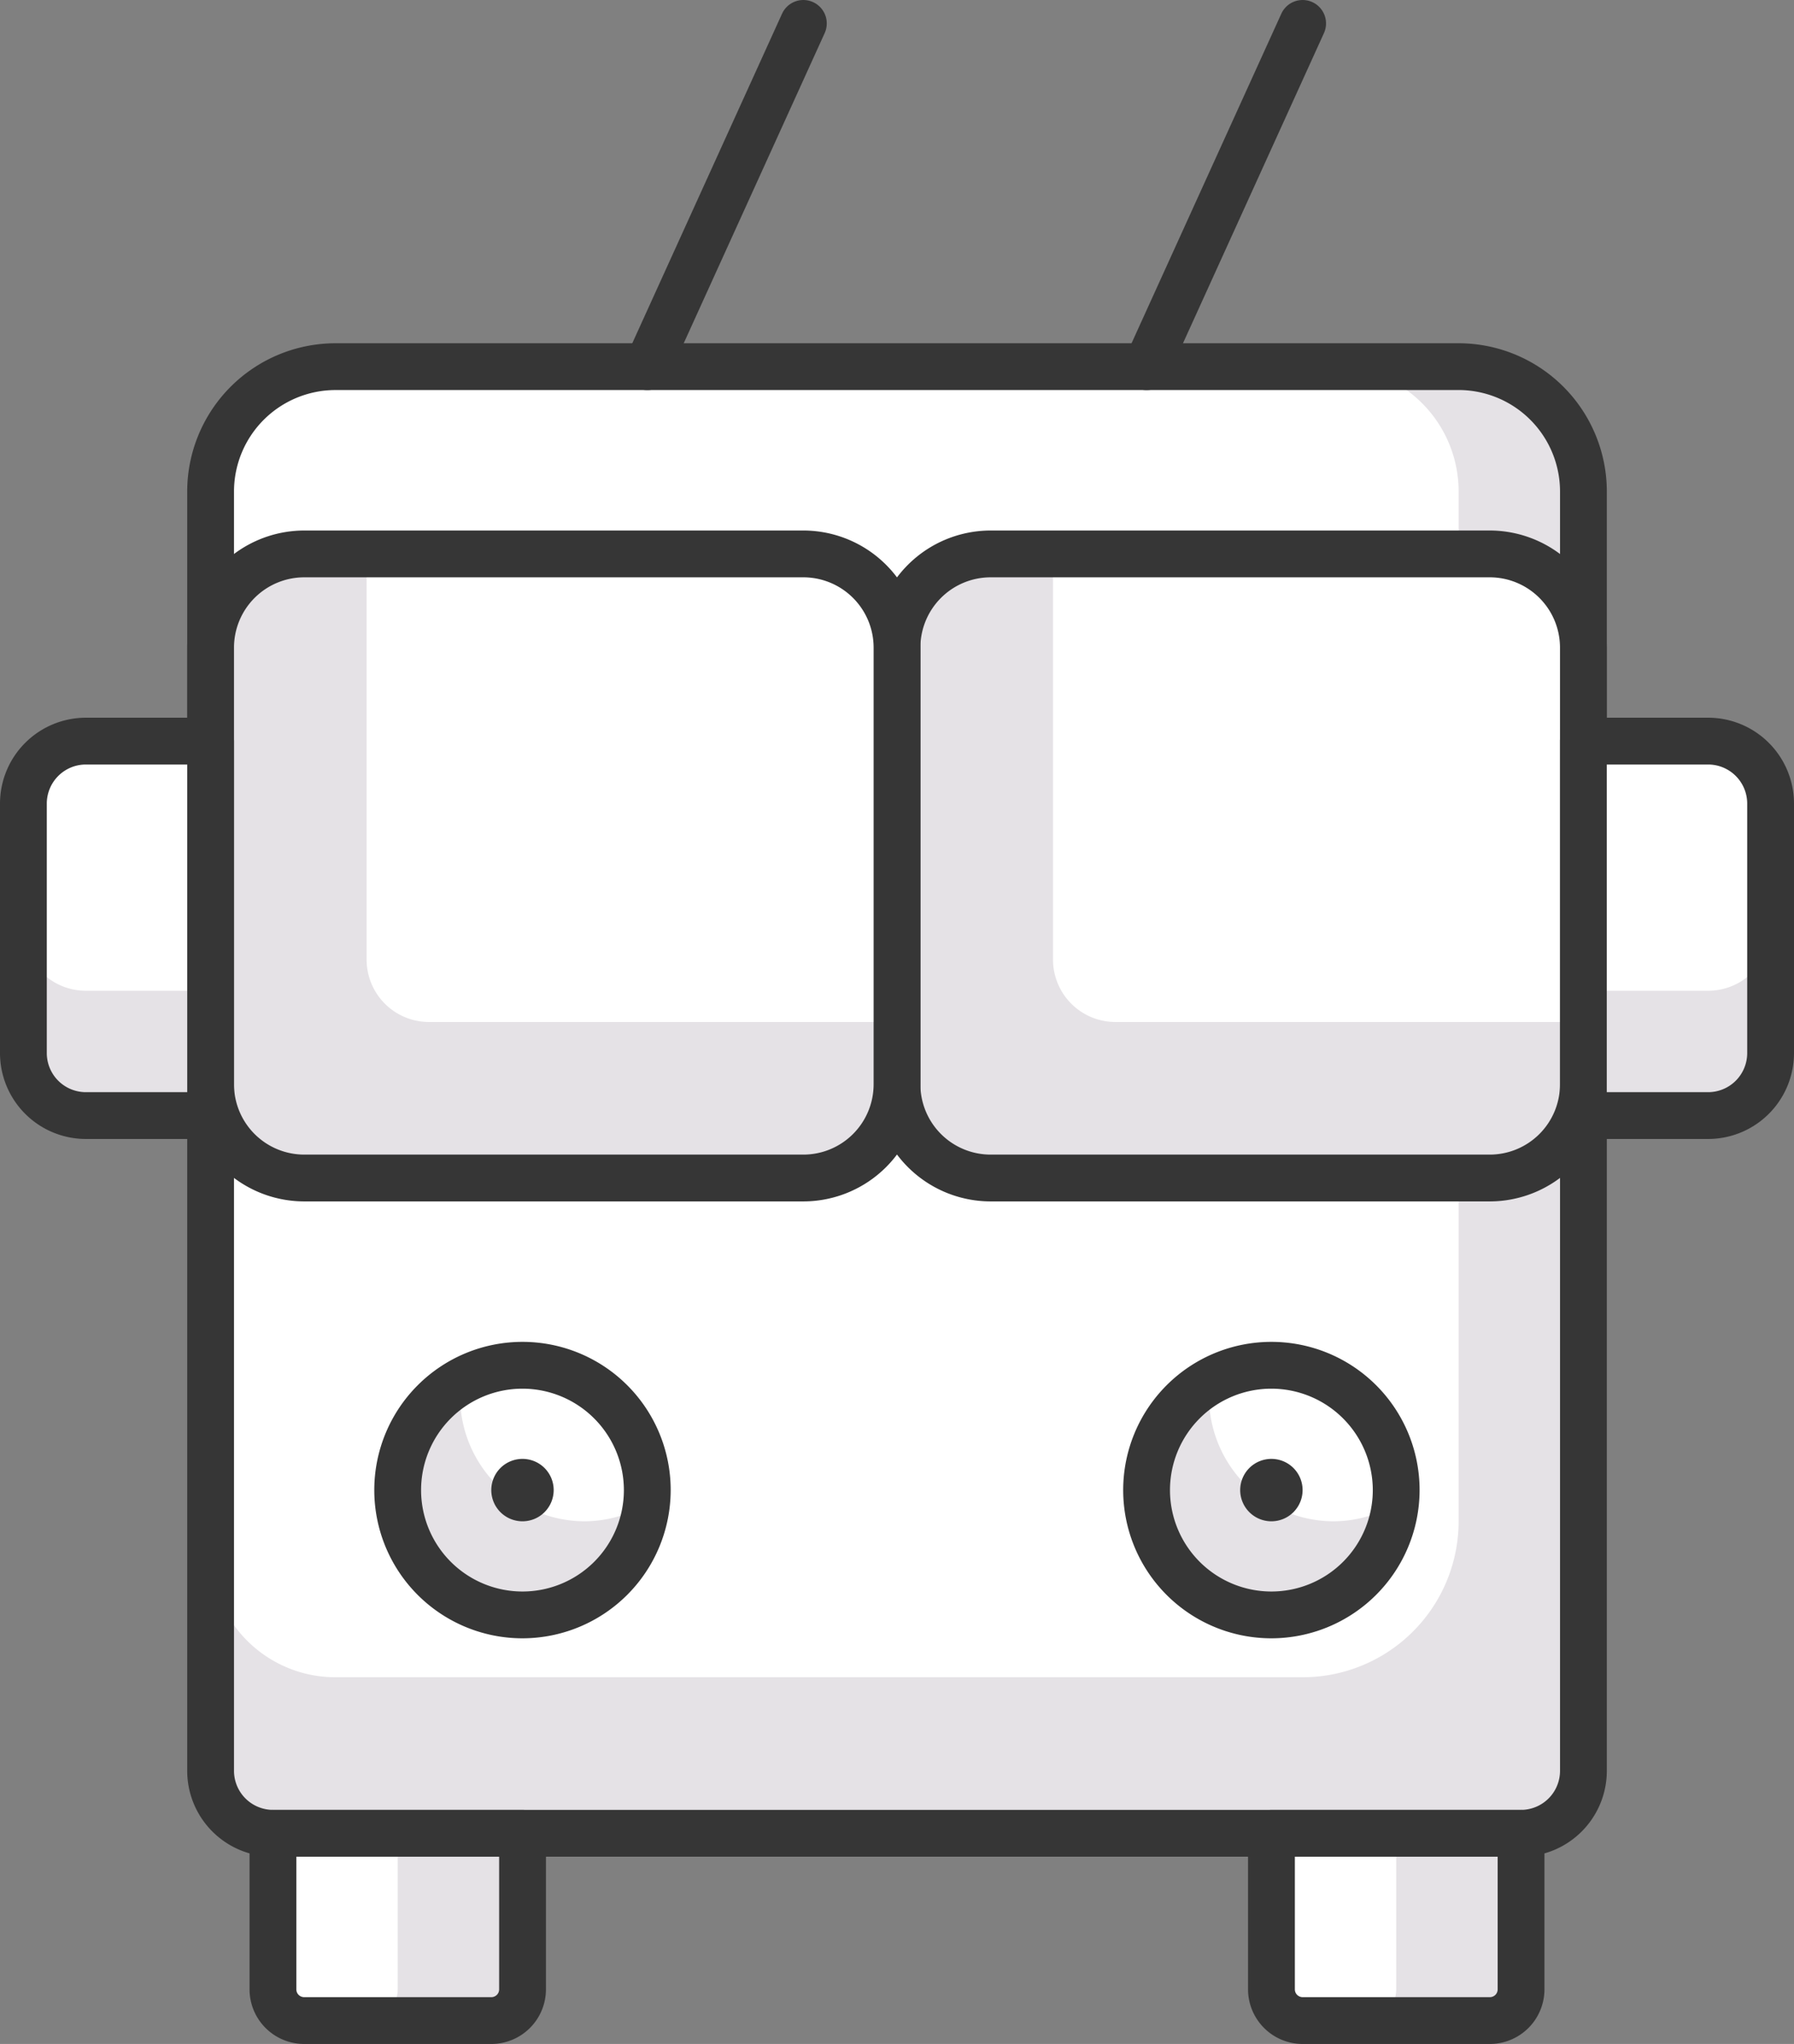
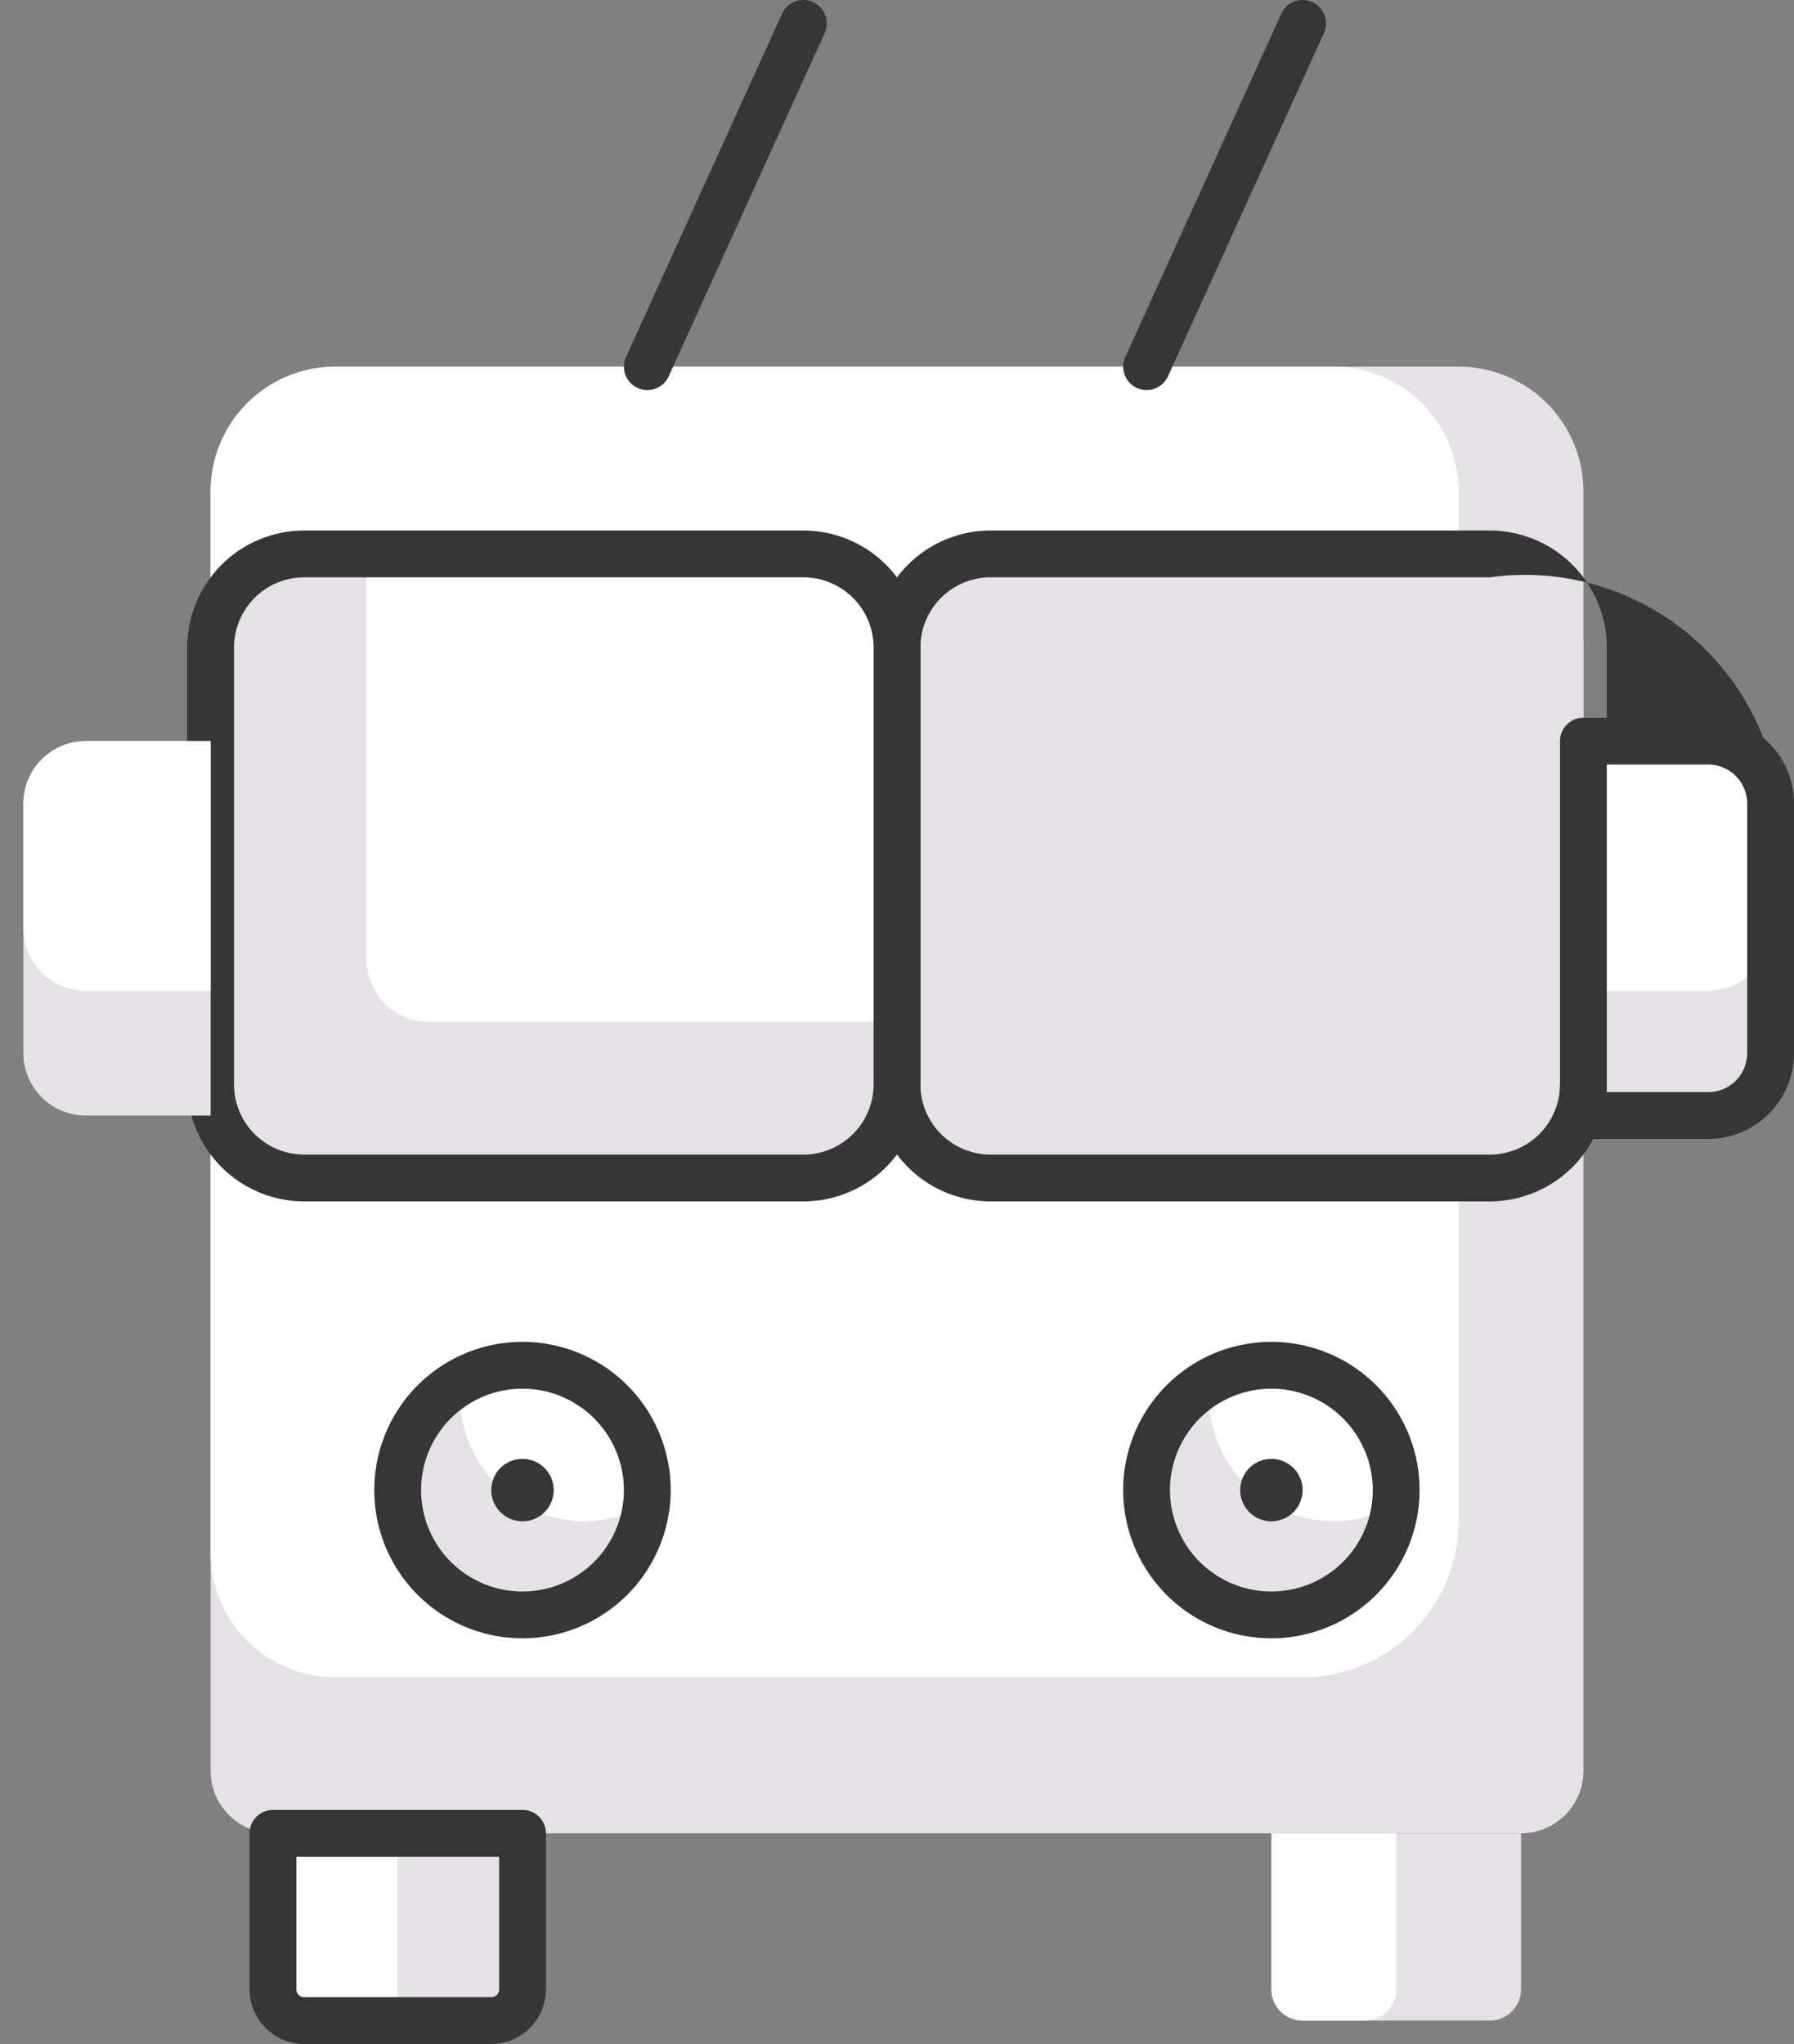
<svg xmlns="http://www.w3.org/2000/svg" width="57.499" height="65.502" viewBox="0 0 57.499 65.502">
  <rect x="0" y="0" width="57.499" height="65.502" fill="#808080" stroke="none" />
  <g id="public-transport" transform="translate(-9.007 0)">
    <path id="Fill_1" data-name="Fill 1" d="M42,47H2a2,2,0,0,1-2-2V4A4,4,0,0,1,4,0H40a4,4,0,0,1,4,4V45a2,2,0,0,1-2,2" transform="translate(15.757 11.75)" fill="#e5e2e6" />
    <path id="Fill_3" data-name="Fill 3" d="M35,42H4a4,4,0,0,1-4-4V4A4,4,0,0,1,4,0H36a4,4,0,0,1,4,4V37a5,5,0,0,1-5,5" transform="translate(15.757 11.75)" fill="#fff" />
-     <path id="Fill_5" data-name="Fill 5" d="M42.749,48.5h-40A2.754,2.754,0,0,1,0,45.749v-41A4.756,4.756,0,0,1,4.75,0h36A4.755,4.755,0,0,1,45.5,4.75v41A2.753,2.753,0,0,1,42.749,48.5Zm-38-47A3.254,3.254,0,0,0,1.5,4.75v41A1.252,1.252,0,0,0,2.75,47h40A1.252,1.252,0,0,0,44,45.749v-41a3.254,3.254,0,0,0-3.25-3.25Z" transform="translate(15.007 11)" fill="#363636" />
    <path id="Fill_7" data-name="Fill 7" d="M19,20H3a3,3,0,0,1-3-3V3A3,3,0,0,1,3,0H19a3,3,0,0,1,3,3V17a3,3,0,0,1-3,3" transform="translate(37.756 17.751)" fill="#e5e2e6" />
-     <path id="Fill_9" data-name="Fill 9" d="M17,15H2a2,2,0,0,1-2-2V0H14a3,3,0,0,1,3,3Z" transform="translate(42.757 17.751)" fill="#fff" />
-     <path id="Fill_11" data-name="Fill 11" d="M19.75,21.5h-16A3.755,3.755,0,0,1,0,17.75v-14A3.755,3.755,0,0,1,3.75,0h16A3.755,3.755,0,0,1,23.5,3.75v14A3.755,3.755,0,0,1,19.75,21.5Zm-16-20A2.253,2.253,0,0,0,1.5,3.75v14A2.253,2.253,0,0,0,3.75,20h16A2.253,2.253,0,0,0,22,17.75v-14A2.253,2.253,0,0,0,19.75,1.5Z" transform="translate(37.006 17.001)" fill="#363636" />
+     <path id="Fill_11" data-name="Fill 11" d="M19.75,21.5h-16A3.755,3.755,0,0,1,0,17.75v-14A3.755,3.755,0,0,1,3.75,0h16A3.755,3.755,0,0,1,23.5,3.75v14A3.755,3.755,0,0,1,19.75,21.5Zm-16-20A2.253,2.253,0,0,0,1.5,3.75v14A2.253,2.253,0,0,0,3.75,20h16A2.253,2.253,0,0,0,22,17.75A2.253,2.253,0,0,0,19.75,1.5Z" transform="translate(37.006 17.001)" fill="#363636" />
    <path id="Fill_13" data-name="Fill 13" d="M19,20H3a3,3,0,0,1-3-3V3A3,3,0,0,1,3,0H19a3,3,0,0,1,3,3V17a3,3,0,0,1-3,3" transform="translate(15.757 17.751)" fill="#e5e2e6" />
    <path id="Fill_15" data-name="Fill 15" d="M17,15H2a2,2,0,0,1-2-2V0H14a3,3,0,0,1,3,3Z" transform="translate(20.757 17.751)" fill="#fff" />
    <path id="Fill_17" data-name="Fill 17" d="M19.749,21.5h-16A3.755,3.755,0,0,1,0,17.75v-14A3.755,3.755,0,0,1,3.75,0h16A3.755,3.755,0,0,1,23.5,3.75v14A3.755,3.755,0,0,1,19.749,21.5Zm-16-20A2.253,2.253,0,0,0,1.5,3.75v14A2.253,2.253,0,0,0,3.75,20h16A2.253,2.253,0,0,0,22,17.75v-14a2.253,2.253,0,0,0-2.25-2.25Z" transform="translate(15.007 17.001)" fill="#363636" />
    <path id="Fill_19" data-name="Fill 19" d="M4,12H0V0H4A2,2,0,0,1,6,2v8a2,2,0,0,1-2,2" transform="translate(59.756 23.75)" fill="#e5e2e6" />
    <path id="Fill_21" data-name="Fill 21" d="M4,8H0V0H4A2,2,0,0,1,6,2V6A2,2,0,0,1,4,8" transform="translate(59.756 23.75)" fill="#fff" />
    <path id="Fill_23" data-name="Fill 23" d="M4.75,13.5h-4A.751.751,0,0,1,0,12.75V.75A.751.751,0,0,1,.75,0h4A2.753,2.753,0,0,1,7.5,2.75v8A2.753,2.753,0,0,1,4.75,13.5ZM1.5,1.5V12H4.75A1.252,1.252,0,0,0,6,10.75v-8A1.252,1.252,0,0,0,4.75,1.5Z" transform="translate(59.006 23)" fill="#363636" />
    <path id="Fill_25" data-name="Fill 25" d="M6,12H2a2,2,0,0,1-2-2V2A2,2,0,0,1,2,0H6Z" transform="translate(9.757 23.75)" fill="#e5e2e6" />
    <path id="Fill_27" data-name="Fill 27" d="M6,8H2A2,2,0,0,1,0,6V2A2,2,0,0,1,2,0H6Z" transform="translate(9.757 23.75)" fill="#fff" />
-     <path id="Fill_29" data-name="Fill 29" d="M6.75,13.5h-4A2.754,2.754,0,0,1,0,10.75v-8A2.754,2.754,0,0,1,2.75,0h4A.751.751,0,0,1,7.5.75v12A.751.751,0,0,1,6.75,13.5Zm-4-12A1.252,1.252,0,0,0,1.5,2.75v8A1.252,1.252,0,0,0,2.75,12H6V1.5Z" transform="translate(9.007 23)" fill="#363636" />
    <path id="Fill_31" data-name="Fill 31" d="M7,6H1A1,1,0,0,1,0,5V0H8V5A1,1,0,0,1,7,6" transform="translate(49.758 58.752)" fill="#e5e2e6" />
    <path id="Fill_33" data-name="Fill 33" d="M3,6H1A1,1,0,0,1,0,5V0H4V5A1,1,0,0,1,3,6" transform="translate(49.757 58.752)" fill="#fff" />
-     <path id="Fill_35" data-name="Fill 35" d="M7.75,7.5h-6A1.752,1.752,0,0,1,0,5.75v-5A.751.751,0,0,1,.75,0h8A.751.751,0,0,1,9.5.75v5A1.752,1.752,0,0,1,7.75,7.5ZM1.5,1.5V5.75A.25.25,0,0,0,1.75,6h6A.25.25,0,0,0,8,5.75V1.5Z" transform="translate(49.008 58.002)" fill="#363636" />
    <path id="Fill_37" data-name="Fill 37" d="M7,6H1A1,1,0,0,1,0,5V0H8V5A1,1,0,0,1,7,6" transform="translate(17.755 58.752)" fill="#e5e2e6" />
    <path id="Fill_39" data-name="Fill 39" d="M3,6H1A1,1,0,0,1,0,5V0H4V5A1,1,0,0,1,3,6" transform="translate(17.754 58.752)" fill="#fff" />
    <path id="Fill_41" data-name="Fill 41" d="M7.75,7.5h-6A1.752,1.752,0,0,1,0,5.75v-5A.751.751,0,0,1,.75,0h8A.751.751,0,0,1,9.5.75v5A1.752,1.752,0,0,1,7.75,7.5ZM1.5,1.5V5.75A.25.25,0,0,0,1.75,6h6A.25.25,0,0,0,8,5.75V1.5Z" transform="translate(17.005 58.002)" fill="#363636" />
    <path id="Fill_43" data-name="Fill 43" d="M8,4A4,4,0,1,1,4,0,4,4,0,0,1,8,4" transform="translate(45.756 43.752)" fill="#fff" />
    <path id="Fill_45" data-name="Fill 45" d="M2,.471A3.873,3.873,0,0,1,2.047,0,3.988,3.988,0,1,0,7.952,3.942,3.953,3.953,0,0,1,6,4.471a4,4,0,0,1-4-4" transform="translate(45.756 44.281)" fill="#e5e2e6" />
    <path id="Fill_47" data-name="Fill 47" d="M4.75,9.5A4.75,4.75,0,1,1,9.5,4.75,4.756,4.756,0,0,1,4.75,9.5Zm0-8A3.25,3.25,0,1,0,8,4.75,3.254,3.254,0,0,0,4.75,1.5Z" transform="translate(45.006 43.002)" fill="#363636" />
    <path id="Fill_49" data-name="Fill 49" d="M8,4A4,4,0,1,1,4,0,4,4,0,0,1,8,4" transform="translate(21.753 43.752)" fill="#fff" />
    <path id="Fill_51" data-name="Fill 51" d="M2,.471A3.873,3.873,0,0,1,2.048,0a3.988,3.988,0,1,0,5.9,3.942A3.956,3.956,0,0,1,6,4.471a4,4,0,0,1-4-4" transform="translate(21.753 44.281)" fill="#e5e2e6" />
    <path id="Fill_53" data-name="Fill 53" d="M4.75,9.5A4.75,4.75,0,1,1,9.5,4.75,4.756,4.756,0,0,1,4.75,9.5Zm0-8A3.25,3.25,0,1,0,8,4.75,3.254,3.254,0,0,0,4.75,1.5Z" transform="translate(21.003 43.002)" fill="#363636" />
    <path id="Fill_55" data-name="Fill 55" d="M2,1A1,1,0,1,1,1,0,1,1,0,0,1,2,1" transform="translate(48.756 46.752)" fill="#363636" />
    <path id="Fill_57" data-name="Fill 57" d="M2,1A1,1,0,1,1,1,0,1,1,0,0,1,2,1" transform="translate(24.753 46.752)" fill="#363636" />
    <path id="Fill_59" data-name="Fill 59" d="M.75,12.5A.75.75,0,0,1,.067,11.44l5-11a.75.75,0,0,1,1.366.622l-5,11A.751.751,0,0,1,.75,12.5" transform="translate(29.005 0)" fill="#363636" />
    <path id="Fill_61" data-name="Fill 61" d="M.75,12.5A.75.75,0,0,1,.067,11.44l5-11a.75.75,0,0,1,1.366.622l-5,11A.751.751,0,0,1,.75,12.5" transform="translate(45.007 0)" fill="#363636" />
  </g>
</svg>